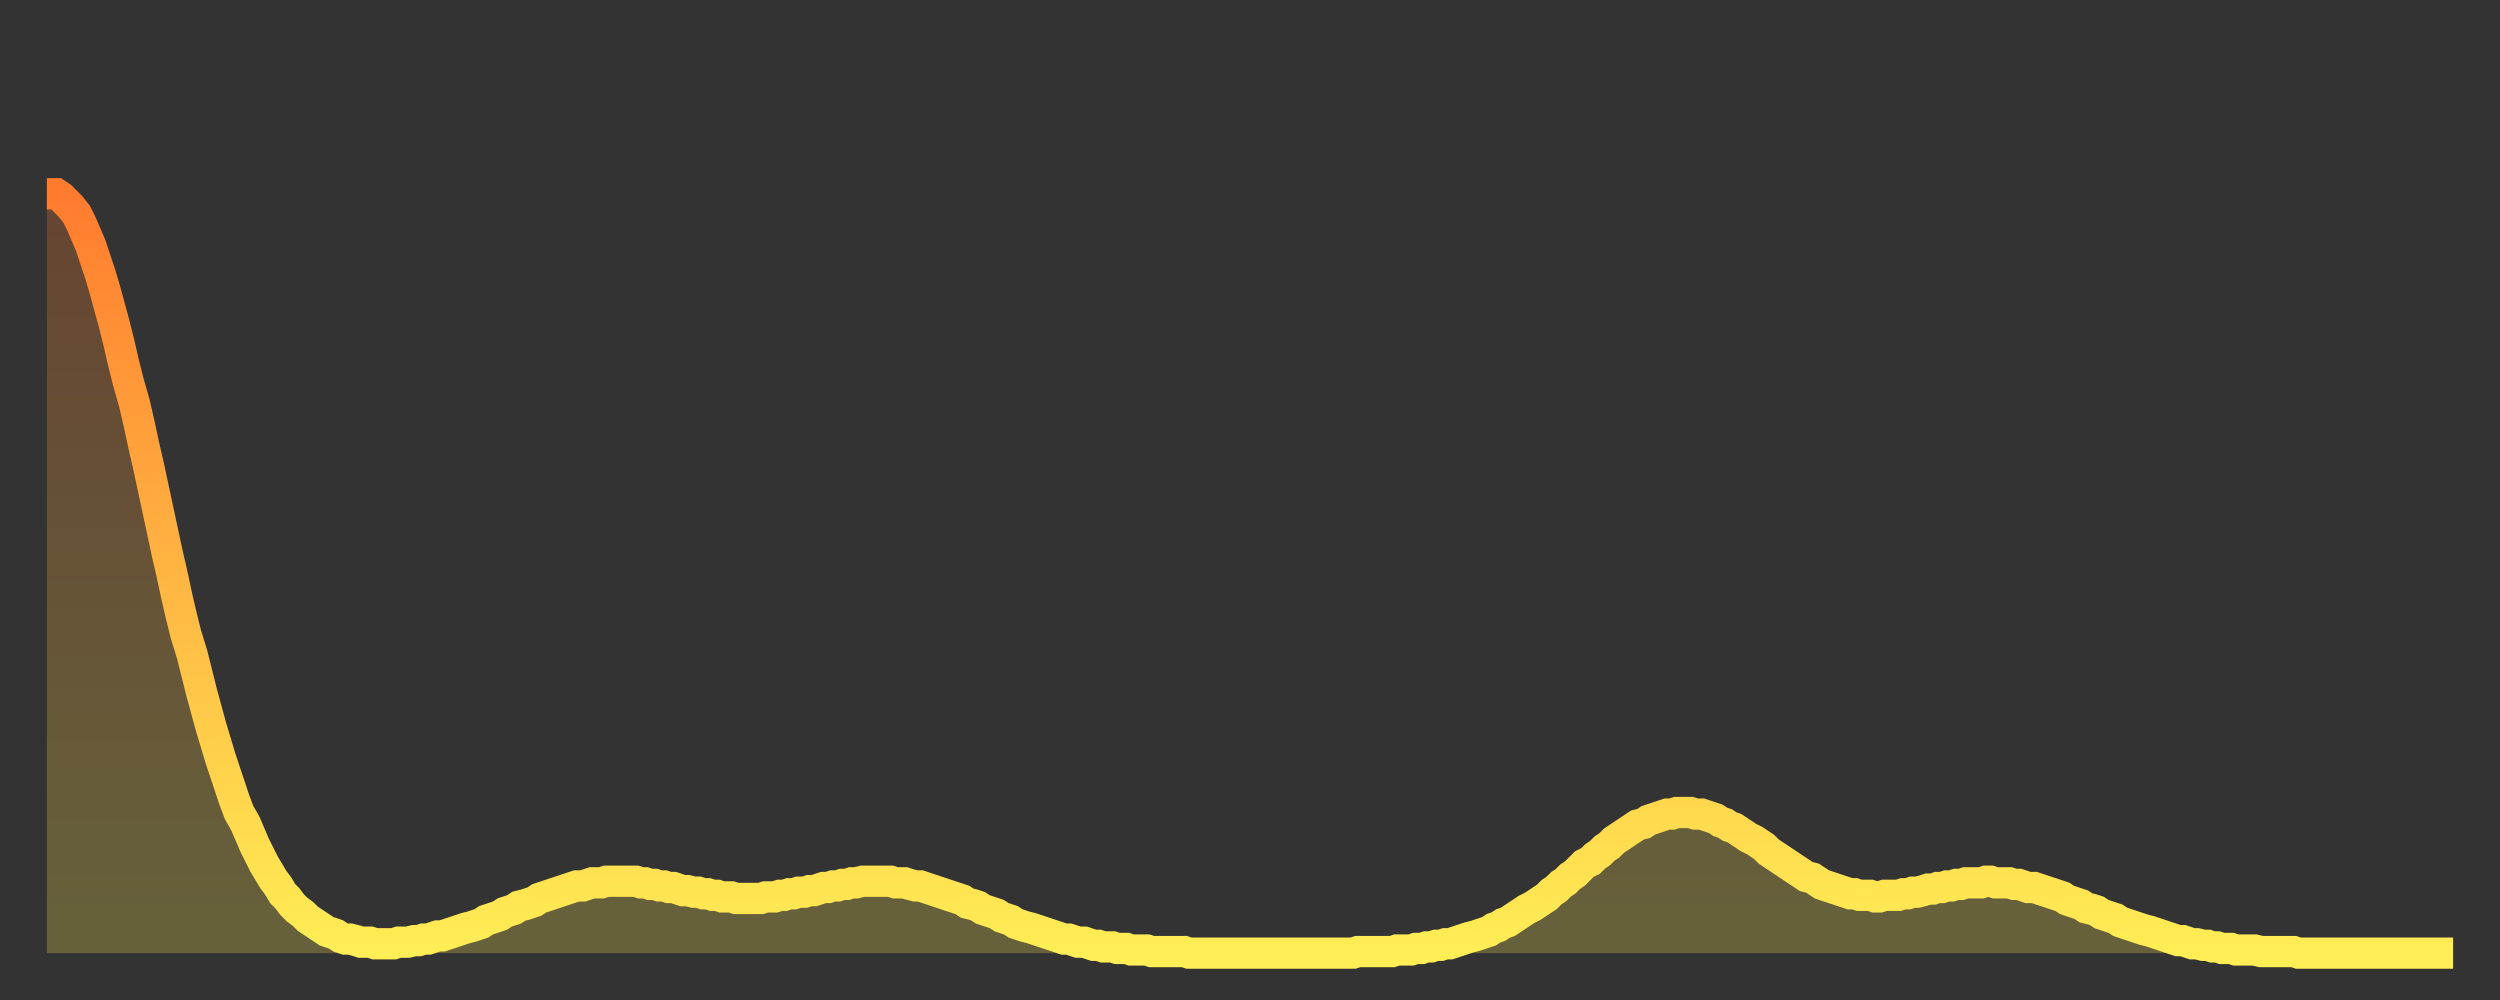
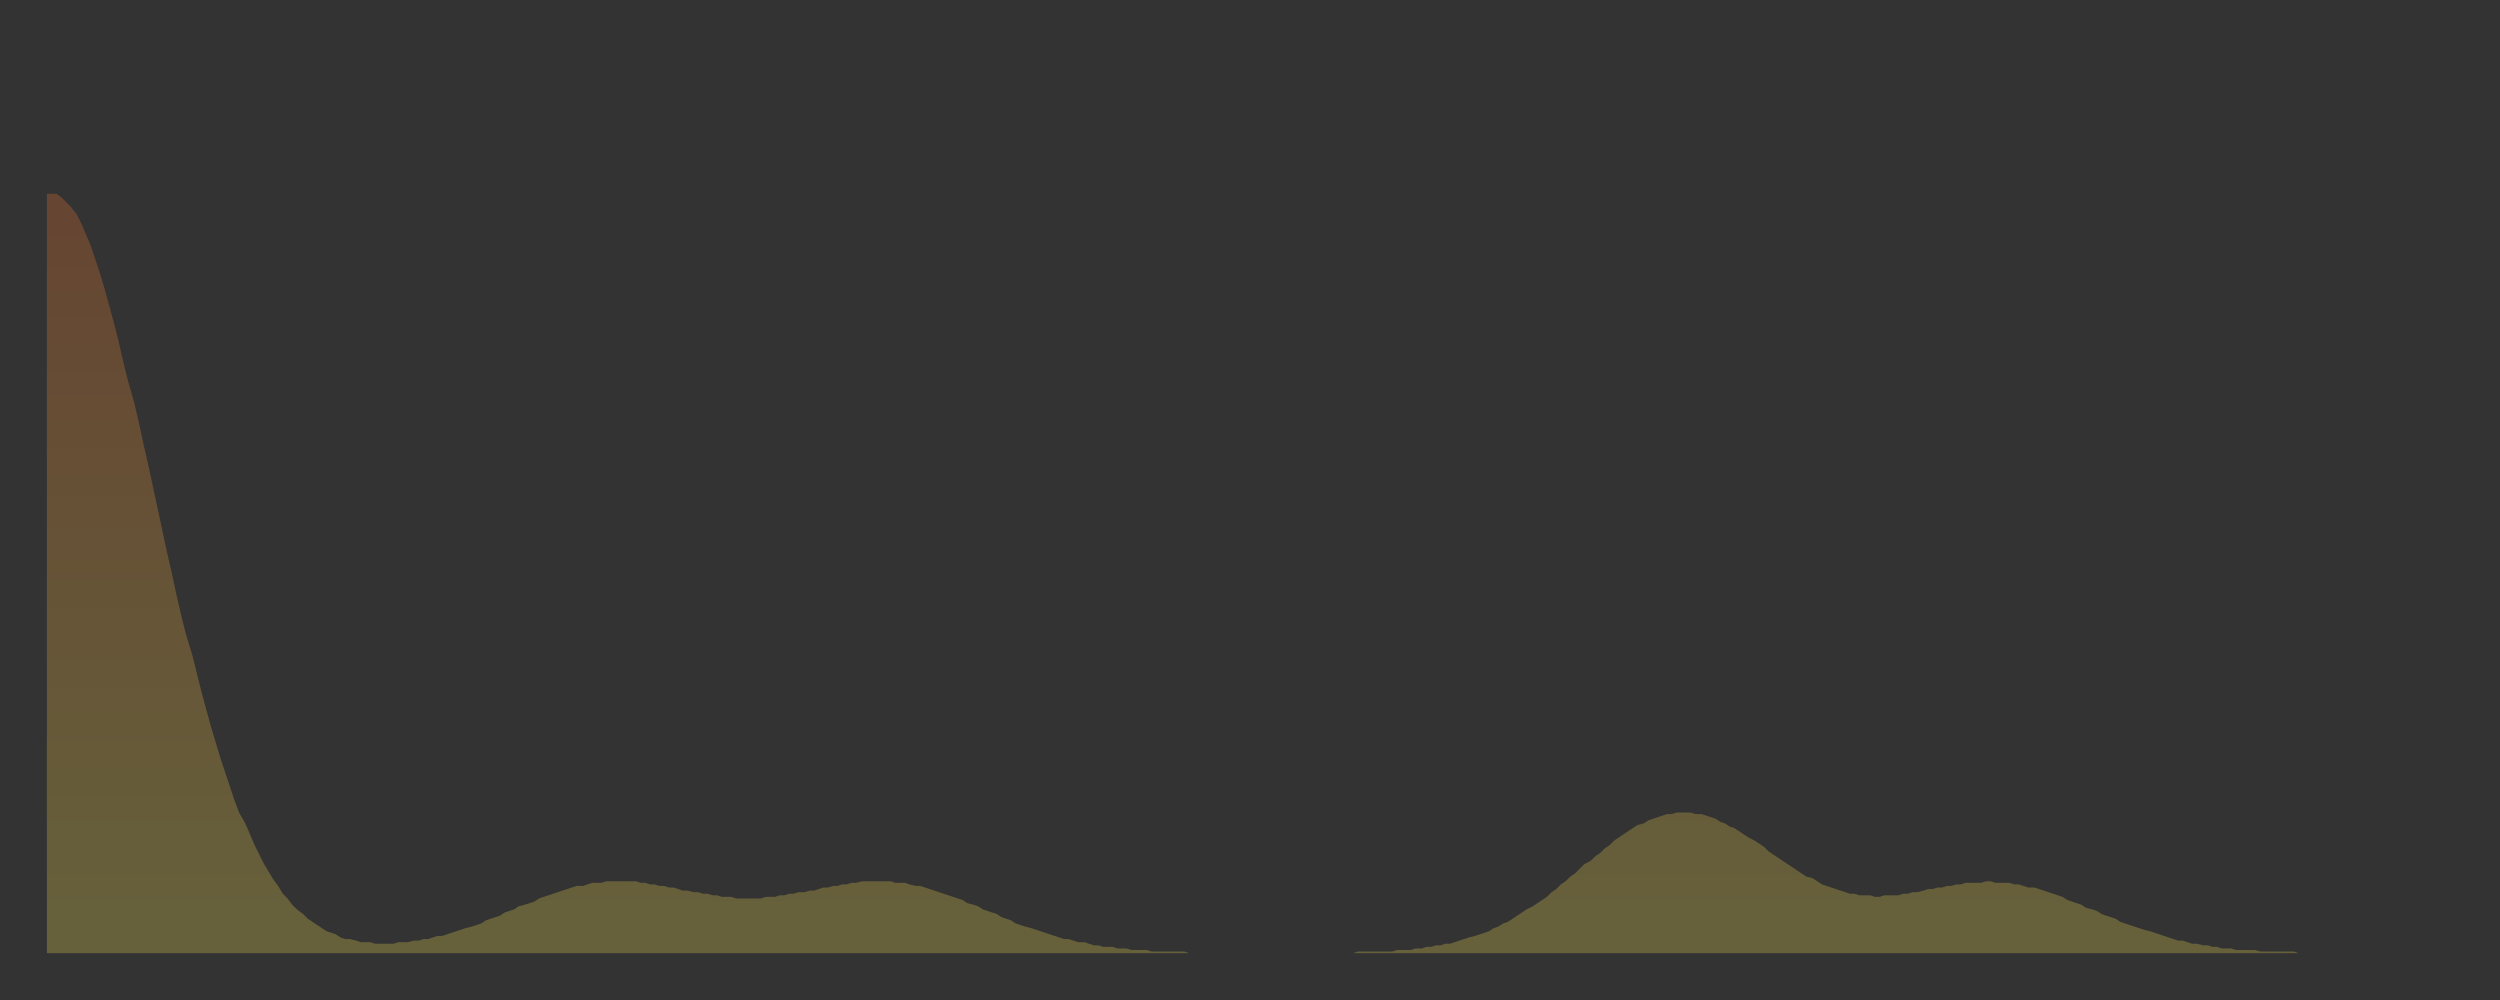
<svg xmlns="http://www.w3.org/2000/svg" baseProfile="full" height="64" version="1.1" width="160">
  <rect width="100%" height="100%" fill="#333333" stroke="none" />
  <defs>
    <linearGradient id="id194884" x1="0" x2="0" y1="0" y2="1">
      <stop offset="0%" stop-color="#ff7b2e" />
      <stop offset="50%" stop-color="#ffb542" />
      <stop offset="100%" stop-color="#ffee55" />
    </linearGradient>
  </defs>
  <g transform="translate(3,3)">
    <g>
-       <path d="M 0.0 9.4 0.3 9.4 0.6 9.4 0.9 9.6 1.2 9.9 1.5 10.2 1.9 10.7 2.2 11.3 2.5 12.0 2.8 12.7 3.1 13.6 3.4 14.5 3.7 15.5 4.0 16.6 4.3 17.7 4.6 18.9 4.9 20.2 5.2 21.4 5.6 22.8 5.9 24.1 6.2 25.5 6.5 26.8 6.8 28.2 7.1 29.6 7.4 31.0 7.7 32.4 8.0 33.7 8.3 35.1 8.6 36.4 8.9 37.6 9.3 38.9 9.6 40.1 9.9 41.3 10.2 42.4 10.5 43.5 10.8 44.5 11.1 45.5 11.4 46.4 11.7 47.3 12.0 48.2 12.3 49.0 12.7 49.7 13.0 50.4 13.3 51.1 13.6 51.7 13.9 52.3 14.2 52.8 14.5 53.3 14.8 53.7 15.1 54.2 15.4 54.5 15.7 54.9 16.0 55.2 16.4 55.5 16.7 55.8 17.0 56.0 17.3 56.2 17.6 56.4 17.9 56.6 18.2 56.7 18.5 56.8 18.8 57.0 19.1 57.1 19.4 57.1 19.8 57.2 20.1 57.3 20.4 57.3 20.7 57.3 21.0 57.4 21.3 57.4 21.6 57.4 21.9 57.4 22.2 57.4 22.5 57.3 22.8 57.3 23.1 57.3 23.5 57.2 23.8 57.2 24.1 57.1 24.4 57.1 24.7 57.0 25.0 56.9 25.3 56.9 25.6 56.8 25.9 56.7 26.2 56.6 26.5 56.5 26.8 56.4 27.2 56.3 27.5 56.2 27.8 56.1 28.1 55.9 28.4 55.8 28.7 55.7 29.0 55.6 29.3 55.4 29.6 55.3 29.9 55.2 30.2 55.0 30.6 54.9 30.9 54.8 31.2 54.7 31.5 54.5 31.8 54.4 32.1 54.3 32.4 54.2 32.7 54.1 33.0 54.0 33.3 53.9 33.6 53.8 33.9 53.7 34.3 53.7 34.6 53.6 34.9 53.5 35.2 53.5 35.5 53.5 35.8 53.4 36.1 53.4 36.4 53.4 36.7 53.4 37.0 53.4 37.3 53.4 37.7 53.4 38.0 53.5 38.3 53.5 38.6 53.6 38.9 53.6 39.2 53.7 39.5 53.7 39.8 53.8 40.1 53.8 40.4 53.9 40.7 54.0 41.0 54.0 41.4 54.1 41.7 54.1 42.0 54.2 42.3 54.2 42.6 54.3 42.9 54.3 43.2 54.4 43.5 54.4 43.8 54.4 44.1 54.5 44.4 54.5 44.7 54.5 45.1 54.5 45.4 54.5 45.7 54.5 46.0 54.4 46.3 54.4 46.6 54.4 46.9 54.3 47.2 54.3 47.5 54.2 47.8 54.2 48.1 54.1 48.5 54.1 48.8 54.0 49.1 54.0 49.4 53.9 49.7 53.8 50.0 53.8 50.3 53.7 50.6 53.7 50.9 53.6 51.2 53.6 51.5 53.5 51.8 53.5 52.2 53.4 52.5 53.4 52.8 53.4 53.1 53.4 53.4 53.4 53.7 53.4 54.0 53.4 54.3 53.5 54.6 53.5 54.9 53.5 55.2 53.6 55.6 53.7 55.9 53.7 56.2 53.8 56.5 53.9 56.8 54.0 57.1 54.1 57.4 54.2 57.7 54.3 58.0 54.4 58.3 54.5 58.6 54.6 58.9 54.8 59.3 54.9 59.6 55.0 59.9 55.2 60.2 55.3 60.5 55.4 60.8 55.5 61.1 55.7 61.4 55.8 61.7 55.9 62.0 56.1 62.3 56.2 62.6 56.3 63.0 56.4 63.3 56.5 63.6 56.6 63.9 56.7 64.2 56.8 64.5 56.9 64.8 57.0 65.1 57.1 65.4 57.1 65.7 57.2 66.0 57.3 66.4 57.3 66.7 57.4 67.0 57.5 67.3 57.5 67.6 57.6 67.9 57.6 68.2 57.6 68.5 57.7 68.8 57.7 69.1 57.7 69.4 57.8 69.7 57.8 70.1 57.8 70.4 57.8 70.7 57.9 71.0 57.9 71.3 57.9 71.6 57.9 71.9 57.9 72.2 57.9 72.5 57.9 72.8 57.9 73.1 58.0 73.5 58.0 73.8 58.0 74.1 58.0 74.4 58.0 74.7 58.0 75.0 58.0 75.3 58.0 75.6 58.0 75.9 58.0 76.2 58.0 76.5 58.0 76.8 58.0 77.2 58.0 77.5 58.0 77.8 58.0 78.1 58.0 78.4 58.0 78.7 58.0 79.0 58.0 79.3 58.0 79.6 58.0 79.9 58.0 80.2 58.0 80.5 58.0 80.9 58.0 81.2 58.0 81.5 58.0 81.8 58.0 82.1 58.0 82.4 58.0 82.7 58.0 83.0 58.0 83.3 58.0 83.6 58.0 83.9 57.9 84.3 57.9 84.6 57.9 84.9 57.9 85.2 57.9 85.5 57.9 85.8 57.9 86.1 57.9 86.4 57.8 86.7 57.8 87.0 57.8 87.3 57.8 87.6 57.7 88.0 57.7 88.3 57.6 88.6 57.6 88.9 57.5 89.2 57.5 89.5 57.4 89.8 57.4 90.1 57.3 90.4 57.2 90.7 57.1 91.0 57.0 91.4 56.9 91.7 56.8 92.0 56.7 92.3 56.6 92.6 56.4 92.9 56.3 93.2 56.1 93.5 56.0 93.8 55.8 94.1 55.6 94.4 55.4 94.7 55.2 95.1 55.0 95.4 54.8 95.7 54.6 96.0 54.4 96.3 54.1 96.6 53.9 96.9 53.6 97.2 53.4 97.5 53.1 97.8 52.9 98.1 52.6 98.4 52.3 98.8 52.1 99.1 51.8 99.4 51.6 99.7 51.3 100.0 51.1 100.3 50.8 100.6 50.6 100.9 50.4 101.2 50.2 101.5 50.0 101.8 49.8 102.2 49.7 102.5 49.5 102.8 49.4 103.1 49.3 103.4 49.2 103.7 49.1 104.0 49.1 104.3 49.0 104.6 49.0 104.9 49.0 105.2 49.0 105.5 49.1 105.9 49.1 106.2 49.2 106.5 49.3 106.8 49.4 107.1 49.6 107.4 49.7 107.7 49.9 108.0 50.0 108.3 50.2 108.6 50.4 108.9 50.6 109.3 50.8 109.6 51.0 109.9 51.2 110.2 51.5 110.5 51.7 110.8 51.9 111.1 52.1 111.4 52.3 111.7 52.5 112.0 52.7 112.3 52.9 112.6 53.1 113.0 53.2 113.3 53.4 113.6 53.6 113.9 53.7 114.2 53.8 114.5 53.9 114.8 54.0 115.1 54.1 115.4 54.2 115.7 54.2 116.0 54.3 116.3 54.3 116.7 54.3 117.0 54.4 117.3 54.4 117.6 54.3 117.9 54.3 118.2 54.3 118.5 54.3 118.8 54.2 119.1 54.2 119.4 54.1 119.7 54.1 120.1 54.0 120.4 53.9 120.7 53.9 121.0 53.8 121.3 53.8 121.6 53.7 121.9 53.7 122.2 53.6 122.5 53.6 122.8 53.5 123.1 53.5 123.4 53.5 123.8 53.5 124.1 53.4 124.4 53.4 124.7 53.5 125.0 53.5 125.3 53.5 125.6 53.5 125.9 53.6 126.2 53.6 126.5 53.7 126.8 53.8 127.2 53.8 127.5 53.9 127.8 54.0 128.1 54.1 128.4 54.2 128.7 54.3 129.0 54.4 129.3 54.6 129.6 54.7 129.9 54.8 130.2 54.9 130.5 55.1 130.9 55.2 131.2 55.3 131.5 55.5 131.8 55.6 132.1 55.7 132.4 55.8 132.7 56.0 133.0 56.1 133.3 56.2 133.6 56.3 133.9 56.4 134.2 56.5 134.6 56.6 134.9 56.7 135.2 56.8 135.5 56.9 135.8 57.0 136.1 57.1 136.4 57.2 136.7 57.2 137.0 57.3 137.3 57.4 137.6 57.4 138.0 57.5 138.3 57.5 138.6 57.6 138.9 57.6 139.2 57.7 139.5 57.7 139.8 57.7 140.1 57.8 140.4 57.8 140.7 57.8 141.0 57.8 141.3 57.8 141.7 57.9 142.0 57.9 142.3 57.9 142.6 57.9 142.9 57.9 143.2 57.9 143.5 57.9 143.8 57.9 144.1 58.0 144.4 58.0 144.7 58.0 145.1 58.0 145.4 58.0 145.7 58.0 146.0 58.0 146.3 58.0 146.6 58.0 146.9 58.0 147.2 58.0 147.5 58.0 147.8 58.0 148.1 58.0 148.4 58.0 148.8 58.0 149.1 58.0 149.4 58.0 149.7 58.0 150.0 58.0 150.3 58.0 150.6 58.0 150.9 58.0 151.2 58.0 151.5 58.0 151.8 58.0 152.1 58.0 152.5 58.0 152.8 58.0 153.1 58.0 153.4 58.0 153.7 58.0 154.0 58.0" fill="none" id="graph-curve" opacity="1" stroke="url(#id194884)" stroke-width="2" />
      <path d="M 0 58 L 0.0 9.4 0.3 9.4 0.6 9.4 0.9 9.6 1.2 9.9 1.5 10.2 1.9 10.7 2.2 11.3 2.5 12.0 2.8 12.7 3.1 13.6 3.4 14.5 3.7 15.5 4.0 16.6 4.3 17.7 4.6 18.9 4.9 20.2 5.2 21.4 5.6 22.8 5.9 24.1 6.2 25.5 6.5 26.8 6.8 28.2 7.1 29.6 7.4 31.0 7.7 32.4 8.0 33.7 8.3 35.1 8.6 36.4 8.9 37.6 9.3 38.9 9.6 40.1 9.9 41.3 10.2 42.4 10.5 43.5 10.8 44.5 11.1 45.5 11.4 46.4 11.7 47.3 12.0 48.2 12.3 49.0 12.7 49.7 13.0 50.4 13.3 51.1 13.6 51.7 13.9 52.3 14.2 52.8 14.5 53.3 14.8 53.7 15.1 54.2 15.4 54.5 15.7 54.9 16.0 55.2 16.4 55.5 16.7 55.8 17.0 56.0 17.3 56.2 17.6 56.4 17.9 56.6 18.2 56.7 18.5 56.8 18.8 57.0 19.1 57.1 19.4 57.1 19.8 57.2 20.1 57.3 20.4 57.3 20.7 57.3 21.0 57.4 21.3 57.4 21.6 57.4 21.9 57.4 22.2 57.4 22.5 57.3 22.8 57.3 23.1 57.3 23.5 57.2 23.8 57.2 24.1 57.1 24.4 57.1 24.7 57.0 25.0 56.9 25.3 56.9 25.6 56.8 25.9 56.7 26.2 56.6 26.5 56.5 26.8 56.4 27.2 56.3 27.5 56.2 27.8 56.1 28.1 55.9 28.4 55.8 28.7 55.7 29.0 55.6 29.3 55.4 29.6 55.3 29.9 55.2 30.2 55.0 30.6 54.9 30.9 54.8 31.2 54.7 31.5 54.5 31.8 54.4 32.1 54.3 32.4 54.2 32.7 54.1 33.0 54.0 33.3 53.9 33.6 53.8 33.9 53.7 34.3 53.7 34.6 53.6 34.9 53.5 35.2 53.5 35.5 53.5 35.8 53.4 36.1 53.4 36.4 53.4 36.7 53.4 37.0 53.4 37.3 53.4 37.7 53.4 38.0 53.5 38.3 53.5 38.6 53.6 38.9 53.6 39.2 53.7 39.5 53.7 39.8 53.8 40.1 53.8 40.4 53.9 40.7 54.0 41.0 54.0 41.4 54.1 41.7 54.1 42.0 54.2 42.3 54.2 42.6 54.3 42.9 54.3 43.2 54.4 43.5 54.4 43.8 54.4 44.1 54.5 44.4 54.5 44.7 54.5 45.1 54.5 45.4 54.5 45.7 54.5 46.0 54.4 46.3 54.4 46.6 54.4 46.9 54.3 47.2 54.3 47.5 54.2 47.8 54.2 48.1 54.1 48.5 54.1 48.8 54.0 49.1 54.0 49.4 53.9 49.7 53.8 50.0 53.8 50.3 53.7 50.6 53.7 50.9 53.6 51.2 53.6 51.5 53.5 51.8 53.5 52.2 53.4 52.5 53.4 52.8 53.4 53.1 53.4 53.4 53.4 53.7 53.4 54.0 53.4 54.3 53.5 54.6 53.5 54.9 53.5 55.2 53.6 55.6 53.7 55.9 53.7 56.2 53.8 56.5 53.9 56.8 54.0 57.1 54.1 57.4 54.2 57.7 54.3 58.0 54.4 58.3 54.5 58.6 54.6 58.9 54.8 59.3 54.9 59.6 55.0 59.9 55.2 60.2 55.3 60.5 55.4 60.8 55.5 61.1 55.7 61.4 55.8 61.7 55.9 62.0 56.1 62.3 56.2 62.6 56.3 63.0 56.4 63.3 56.5 63.6 56.6 63.9 56.7 64.2 56.8 64.5 56.9 64.8 57.0 65.1 57.1 65.4 57.1 65.7 57.2 66.0 57.3 66.4 57.3 66.7 57.4 67.0 57.5 67.3 57.5 67.6 57.6 67.9 57.6 68.2 57.6 68.5 57.7 68.8 57.7 69.1 57.7 69.4 57.8 69.7 57.8 70.1 57.8 70.4 57.8 70.7 57.9 71.0 57.9 71.3 57.9 71.6 57.9 71.9 57.9 72.2 57.9 72.5 57.9 72.8 57.9 73.1 58.0 73.5 58.0 73.8 58.0 74.1 58.0 74.4 58.0 74.7 58.0 75.0 58.0 75.3 58.0 75.6 58.0 75.9 58.0 76.2 58.0 76.5 58.0 76.8 58.0 77.2 58.0 77.5 58.0 77.8 58.0 78.1 58.0 78.4 58.0 78.7 58.0 79.0 58.0 79.3 58.0 79.6 58.0 79.9 58.0 80.2 58.0 80.5 58.0 80.9 58.0 81.2 58.0 81.5 58.0 81.8 58.0 82.1 58.0 82.4 58.0 82.7 58.0 83.0 58.0 83.3 58.0 83.6 58.0 83.9 57.9 84.3 57.9 84.6 57.9 84.9 57.9 85.2 57.9 85.5 57.9 85.8 57.9 86.1 57.9 86.4 57.8 86.7 57.8 87.0 57.8 87.3 57.8 87.6 57.7 88.0 57.7 88.3 57.6 88.6 57.6 88.9 57.5 89.2 57.5 89.5 57.4 89.8 57.4 90.1 57.3 90.4 57.2 90.7 57.1 91.0 57.0 91.4 56.9 91.7 56.8 92.0 56.7 92.3 56.6 92.6 56.4 92.9 56.3 93.2 56.1 93.5 56.0 93.8 55.8 94.1 55.6 94.4 55.4 94.7 55.2 95.1 55.0 95.4 54.8 95.7 54.6 96.0 54.4 96.3 54.1 96.6 53.9 96.9 53.6 97.2 53.4 97.5 53.1 97.8 52.9 98.1 52.6 98.4 52.3 98.8 52.1 99.1 51.8 99.4 51.6 99.7 51.3 100.0 51.1 100.3 50.8 100.6 50.6 100.9 50.4 101.2 50.2 101.5 50.0 101.8 49.8 102.2 49.7 102.5 49.5 102.8 49.4 103.1 49.3 103.4 49.2 103.7 49.1 104.0 49.1 104.3 49.0 104.6 49.0 104.9 49.0 105.2 49.0 105.5 49.1 105.9 49.1 106.2 49.2 106.5 49.3 106.8 49.4 107.1 49.6 107.4 49.7 107.7 49.9 108.0 50.0 108.3 50.2 108.6 50.4 108.9 50.6 109.3 50.8 109.6 51.0 109.9 51.2 110.2 51.5 110.5 51.7 110.8 51.9 111.1 52.1 111.4 52.3 111.7 52.5 112.0 52.7 112.3 52.9 112.6 53.1 113.0 53.2 113.3 53.4 113.6 53.6 113.9 53.7 114.2 53.8 114.5 53.9 114.8 54.0 115.1 54.1 115.4 54.2 115.7 54.2 116.0 54.3 116.3 54.3 116.7 54.3 117.0 54.4 117.3 54.4 117.6 54.3 117.9 54.3 118.2 54.3 118.5 54.3 118.8 54.2 119.1 54.2 119.4 54.1 119.7 54.1 120.1 54.0 120.4 53.9 120.7 53.9 121.0 53.8 121.3 53.8 121.6 53.7 121.9 53.7 122.2 53.6 122.5 53.6 122.8 53.5 123.1 53.5 123.4 53.5 123.8 53.5 124.1 53.4 124.4 53.4 124.7 53.5 125.0 53.5 125.3 53.5 125.6 53.5 125.9 53.6 126.2 53.6 126.5 53.7 126.8 53.8 127.2 53.8 127.5 53.9 127.8 54.0 128.1 54.1 128.4 54.2 128.7 54.3 129.0 54.4 129.3 54.6 129.6 54.7 129.9 54.8 130.2 54.9 130.5 55.1 130.9 55.2 131.2 55.3 131.5 55.5 131.8 55.6 132.1 55.7 132.4 55.8 132.7 56.0 133.0 56.1 133.3 56.2 133.6 56.3 133.9 56.4 134.2 56.5 134.6 56.6 134.9 56.7 135.2 56.8 135.5 56.9 135.8 57.0 136.1 57.1 136.4 57.2 136.7 57.2 137.0 57.3 137.3 57.4 137.6 57.4 138.0 57.5 138.3 57.5 138.6 57.6 138.9 57.6 139.2 57.7 139.5 57.7 139.8 57.7 140.1 57.8 140.4 57.8 140.7 57.8 141.0 57.8 141.3 57.8 141.7 57.9 142.0 57.9 142.3 57.9 142.6 57.9 142.9 57.9 143.2 57.9 143.5 57.9 143.8 57.9 144.1 58.0 144.4 58.0 144.7 58.0 145.1 58.0 145.4 58.0 145.7 58.0 146.0 58.0 146.3 58.0 146.6 58.0 146.9 58.0 147.2 58.0 147.5 58.0 147.8 58.0 148.1 58.0 148.4 58.0 148.8 58.0 149.1 58.0 149.4 58.0 149.7 58.0 150.0 58.0 150.3 58.0 150.6 58.0 150.9 58.0 151.2 58.0 151.5 58.0 151.8 58.0 152.1 58.0 152.5 58.0 152.8 58.0 153.1 58.0 153.4 58.0 153.7 58.0 154.0 58.0 154 58" fill="url(#id194884)" fill-opacity=".25" id="graph-shadow" />
    </g>
  </g>
</svg>